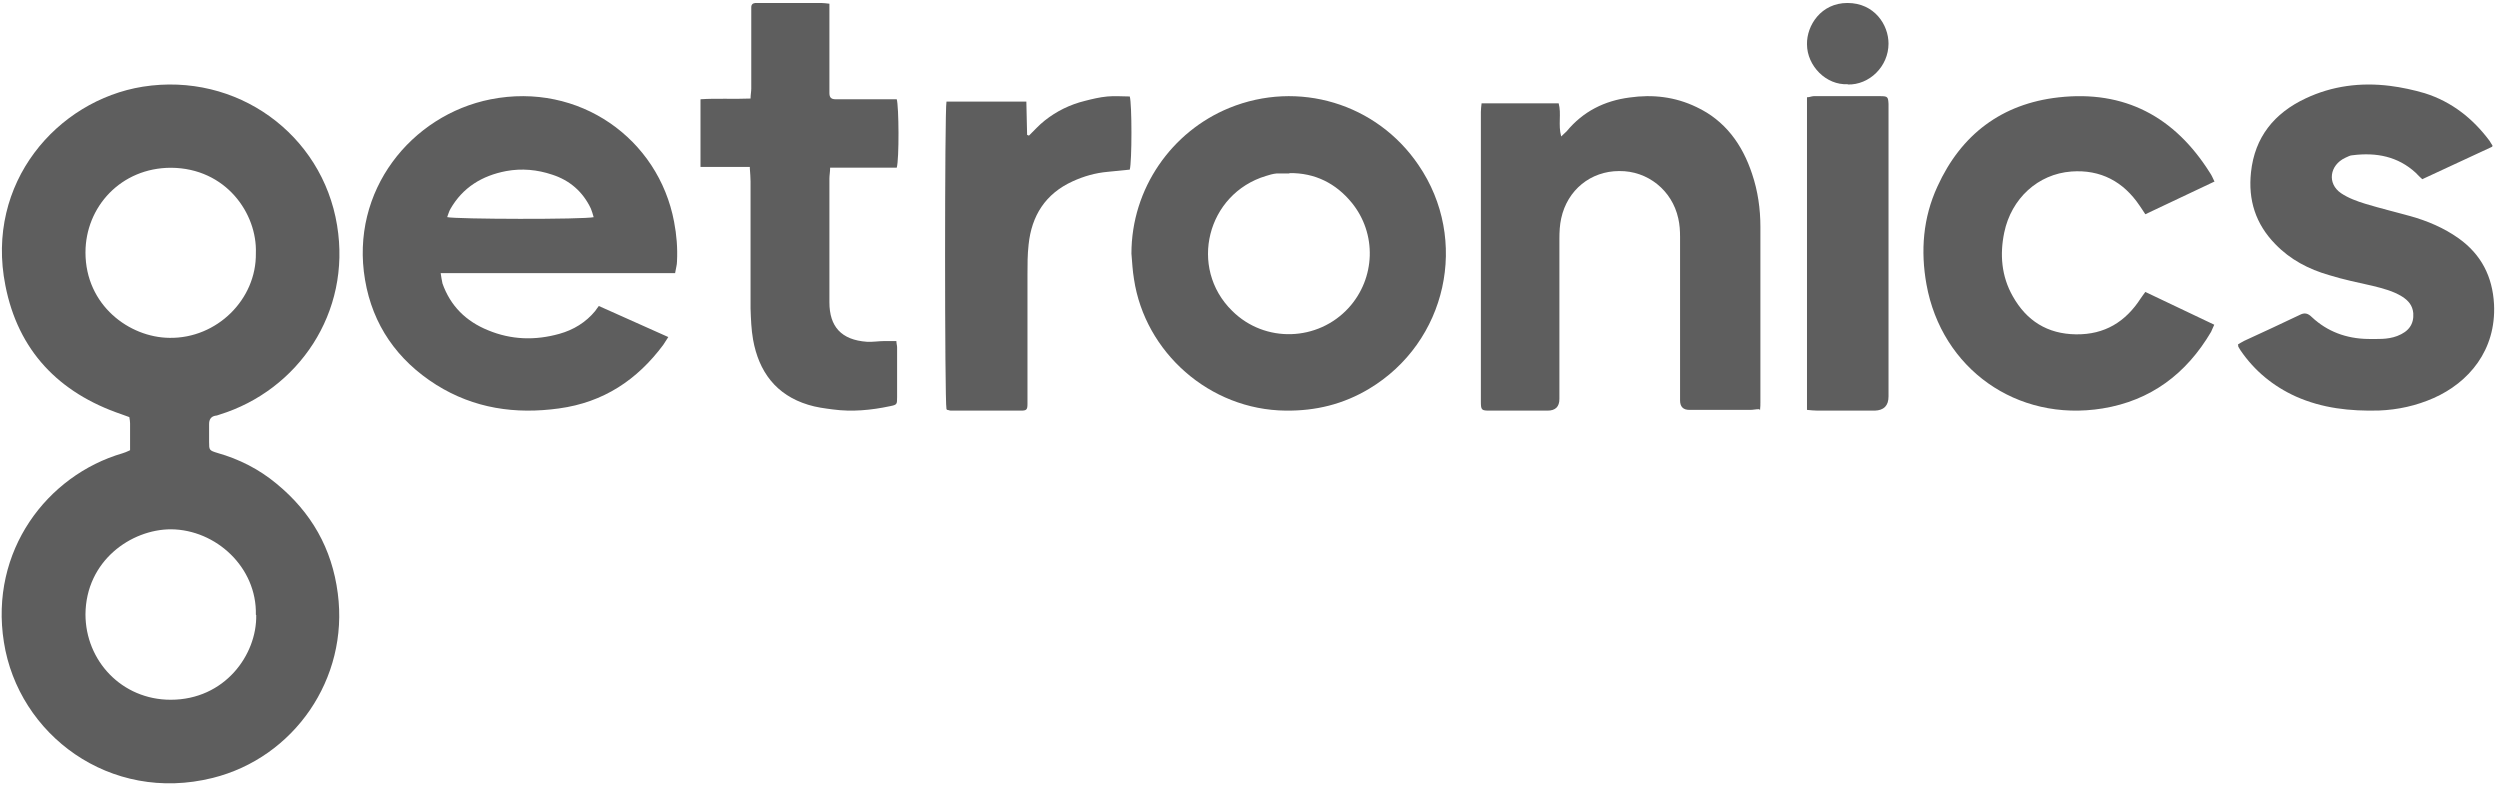
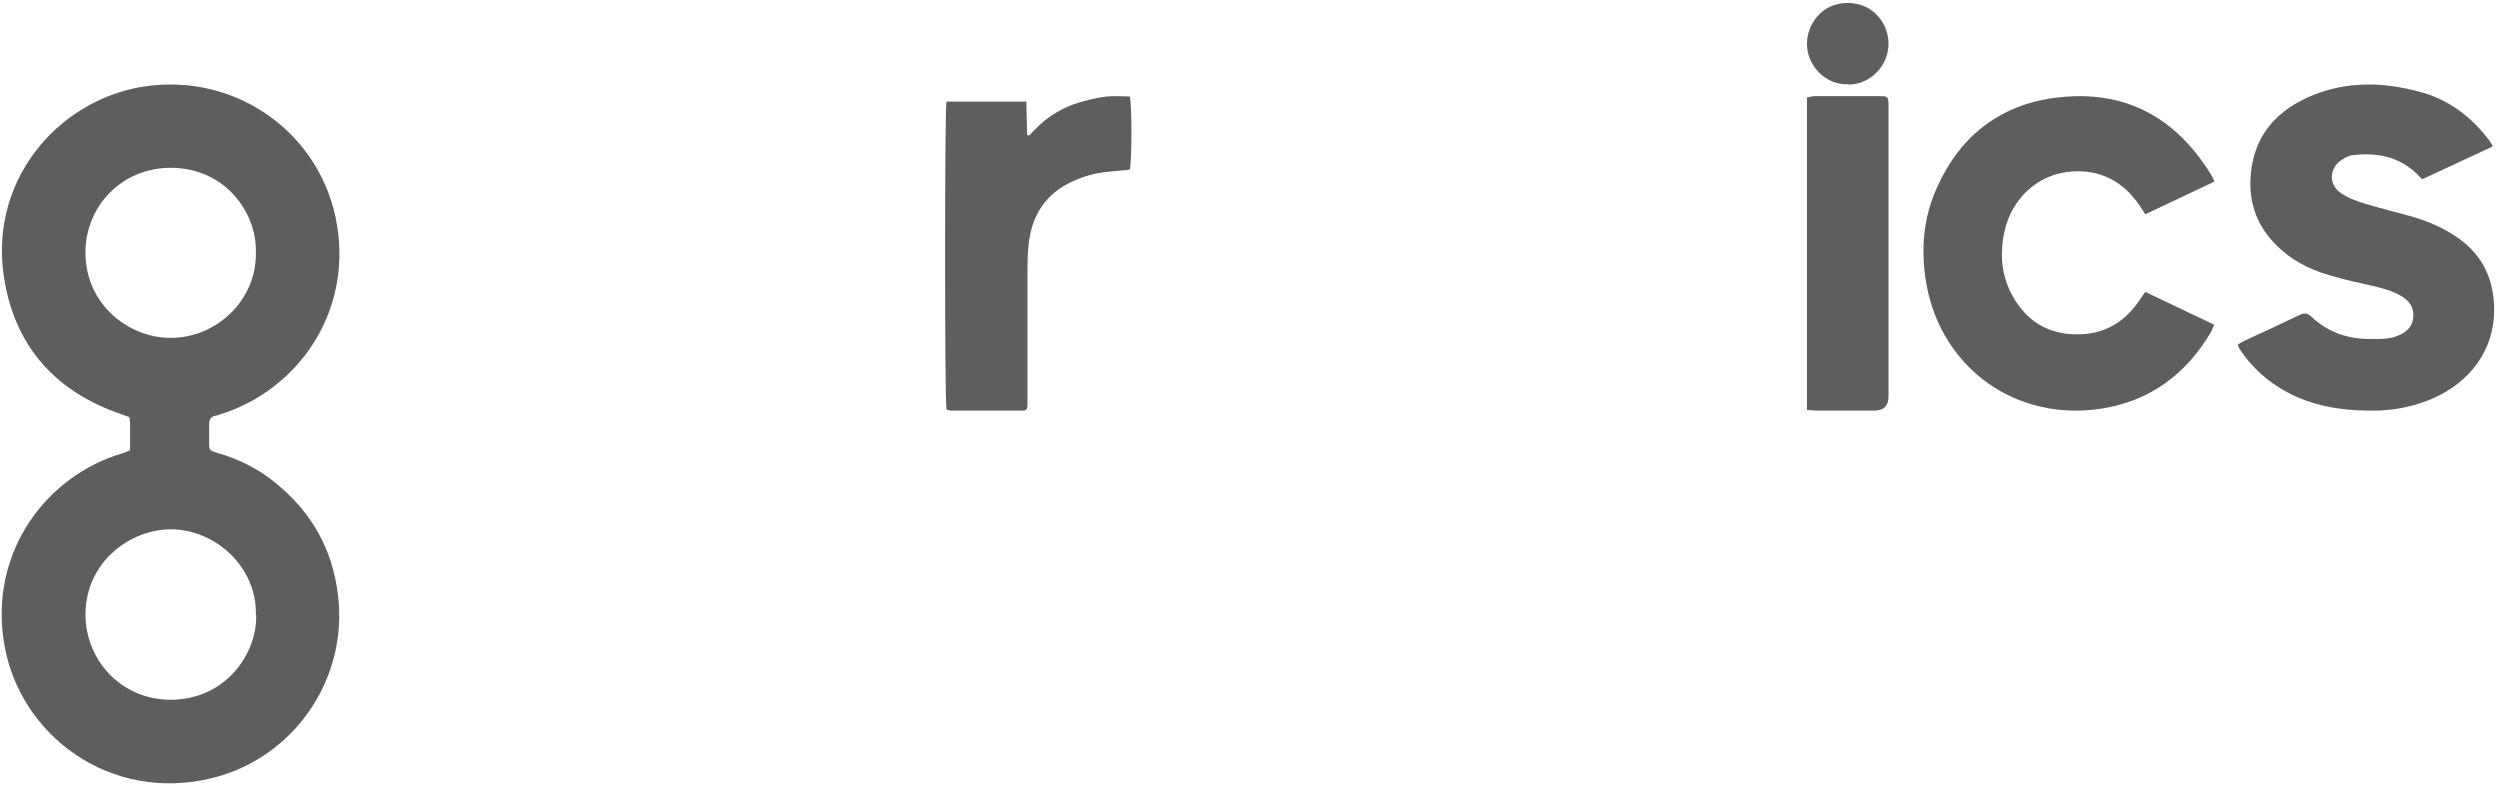
<svg xmlns="http://www.w3.org/2000/svg" viewBox="0 0 199 63" fill="none">
  <path d="M10.354 35.824V33.692C10.354 33.548 10.325 33.375 10.296 33.202C10.094 33.116 9.863 33.058 9.661 32.972C4.669 31.272 1.437 27.902 0.427 22.716C-1.189 14.564 4.553 7.996 11.364 6.901C18.837 5.72 25.647 10.675 26.831 17.934C27.985 24.906 23.714 31.07 17.481 33.001C17.366 33.029 17.279 33.087 17.164 33.087C16.788 33.145 16.644 33.404 16.644 33.749V35.161C16.644 35.824 16.644 35.852 17.308 36.054C19.039 36.544 20.626 37.35 22.012 38.503C24.782 40.778 26.427 43.659 26.888 47.231C27.783 54.03 23.397 60.31 16.933 61.923C8.738 63.968 1.466 58.466 0.311 51.12C-0.843 43.861 3.745 37.84 9.748 36.083C9.921 36.025 10.094 35.968 10.325 35.852L10.354 35.824ZM20.367 20.152C20.482 17.012 18 13.383 13.614 13.354C9.632 13.354 6.804 16.465 6.804 20.095C6.804 24.301 10.296 26.865 13.499 26.893C17.25 26.951 20.424 23.84 20.367 20.152ZM20.367 48.931C20.453 45.157 17.192 42.161 13.614 42.132C10.44 42.132 6.833 44.639 6.804 48.902C6.804 52.589 9.69 55.7 13.585 55.7C17.885 55.7 20.453 52.128 20.395 48.96L20.367 48.931Z" fill="#363636" fill-opacity="0.8" />
-   <path d="M53.743 21.743H35.078C35.136 22.084 35.164 22.34 35.222 22.567C35.856 24.357 37.094 25.578 38.851 26.289C40.695 27.056 42.596 27.113 44.526 26.573C45.649 26.26 46.629 25.664 47.378 24.755C47.464 24.641 47.55 24.499 47.666 24.357L53.196 26.829C53.023 27.084 52.908 27.283 52.793 27.454C50.719 30.238 48.04 32.028 44.497 32.511C41.012 32.994 37.728 32.511 34.732 30.636C31.621 28.675 29.663 25.863 29.058 22.283C27.848 15.179 32.745 9.156 39.053 7.906C46.11 6.513 52.419 11.059 53.657 17.651C53.859 18.703 53.945 19.754 53.888 20.834C53.888 21.089 53.801 21.345 53.743 21.714V21.743ZM47.262 17.31C47.176 17.026 47.118 16.799 47.032 16.6C46.398 15.265 45.361 14.355 43.95 13.901C42.769 13.503 41.53 13.389 40.292 13.617C38.362 13.986 36.835 14.924 35.856 16.628C35.74 16.827 35.683 17.055 35.596 17.282C36.23 17.452 46.485 17.481 47.291 17.282L47.262 17.31Z" fill="#363636" fill-opacity="0.8" />
-   <path d="M90.062 20.185C90.062 14.998 93.272 10.463 97.852 8.592C103.336 6.353 109.579 8.224 112.905 13.127C116.989 19.08 115.181 27.243 108.967 30.956C106.925 32.175 104.737 32.714 102.344 32.685C96.276 32.629 91.142 28.037 90.267 22.226C90.15 21.546 90.121 20.866 90.062 20.185ZM102.636 13.808H101.615C101.323 13.836 101.032 13.921 100.769 14.006C96.072 15.423 94.584 21.319 98.085 24.749C100.682 27.328 104.912 27.186 107.362 24.494C109.492 22.141 109.609 18.598 107.596 16.132C106.341 14.601 104.678 13.751 102.636 13.779V13.808Z" fill="#363636" fill-opacity="0.8" />
-   <path d="M140.042 32.57C139.755 32.57 139.554 32.628 139.325 32.628H134.479C133.982 32.628 133.733 32.377 133.733 31.875V18.862C133.733 18.369 133.705 17.876 133.59 17.384C133.103 15.152 131.153 13.587 128.888 13.616C126.622 13.616 124.759 15.123 124.271 17.384C124.156 17.905 124.128 18.456 124.128 19.006V31.759C124.128 32.377 123.812 32.686 123.182 32.686H118.622C117.906 32.686 117.877 32.657 117.877 31.904V8.921C117.877 8.689 117.906 8.486 117.934 8.225H124.07C124.3 9.065 124.013 9.935 124.271 10.862C124.443 10.688 124.587 10.573 124.701 10.457C126.02 8.863 127.712 8.022 129.719 7.761C131.554 7.5 133.332 7.703 135.024 8.515C137.318 9.587 138.694 11.5 139.468 13.848C139.927 15.21 140.128 16.63 140.128 18.05V32.02C140.128 32.194 140.128 32.367 140.099 32.657L140.042 32.57Z" fill="#363636" fill-opacity="0.8" />
  <path d="M176.283 14.446L170.768 17.055C170.599 16.8 170.458 16.573 170.317 16.375C169.023 14.446 167.194 13.482 164.886 13.652C162.213 13.85 160.102 15.807 159.539 18.502C159.174 20.26 159.314 21.99 160.215 23.578C161.312 25.535 162.973 26.585 165.252 26.613C167.531 26.642 169.192 25.621 170.402 23.749C170.514 23.578 170.627 23.437 170.768 23.238L176.255 25.848C176.143 26.074 176.086 26.245 176.002 26.415C174.032 29.762 171.19 31.889 167.363 32.513C160.524 33.619 154.558 29.336 153.348 22.643C152.87 19.977 153.067 17.339 154.221 14.843C156.106 10.702 159.342 8.263 163.845 7.752C169.107 7.157 173.103 9.284 175.917 13.765C176.058 13.964 176.143 14.191 176.283 14.474V14.446Z" fill="#363636" fill-opacity="0.8" />
  <path d="M198.376 11.681L192.811 14.265C192.632 14.089 192.454 13.942 192.305 13.766C190.876 12.444 189.15 12.121 187.275 12.356C187.067 12.356 186.888 12.474 186.68 12.562C185.43 13.149 185.222 14.618 186.353 15.381C186.918 15.763 187.632 16.027 188.317 16.233C189.478 16.585 190.698 16.879 191.859 17.202C193.228 17.584 194.537 18.142 195.698 18.964C197.513 20.256 198.406 22.018 198.525 24.22C198.704 27.891 196.501 30.446 193.733 31.679C192.335 32.296 190.876 32.619 189.359 32.678C187.067 32.737 184.865 32.502 182.752 31.562C180.936 30.74 179.448 29.506 178.347 27.891C178.287 27.803 178.228 27.686 178.168 27.598C178.168 27.568 178.168 27.509 178.139 27.421C178.287 27.333 178.466 27.216 178.645 27.128C180.103 26.452 181.591 25.777 183.049 25.072C183.436 24.866 183.704 24.925 184.031 25.248C185.252 26.393 186.769 26.951 188.466 26.981C189.24 26.981 190.043 27.04 190.817 26.746C191.739 26.393 192.156 25.806 192.097 24.925C192.037 24.308 191.71 23.927 191.204 23.604C190.49 23.163 189.686 22.958 188.853 22.752C187.692 22.488 186.531 22.253 185.4 21.9C183.764 21.431 182.305 20.667 181.115 19.434C179.537 17.819 178.942 15.91 179.18 13.707C179.478 10.917 181.025 9.009 183.525 7.834C185.638 6.836 187.9 6.542 190.251 6.836C191.174 6.953 192.126 7.159 193.019 7.423C195.162 8.098 196.858 9.449 198.168 11.211C198.227 11.299 198.287 11.417 198.406 11.593L198.376 11.681Z" fill="#363636" fill-opacity="0.8" />
-   <path d="M59.687 13.289H55.76V7.901C57.078 7.815 58.368 7.901 59.744 7.844C59.744 7.556 59.801 7.296 59.801 7.037V0.583C59.801 0.353 59.916 0.266 60.116 0.237H65.362C65.562 0.237 65.734 0.266 66.021 0.295V7.412C66.021 7.757 66.164 7.901 66.508 7.901H71.381C71.553 8.478 71.581 12.655 71.381 13.347H66.078C66.078 13.693 66.021 13.952 66.021 14.211V24.065C66.021 25.995 66.967 27.061 69.002 27.205C69.46 27.234 69.948 27.148 70.406 27.148H71.352C71.352 27.349 71.409 27.494 71.409 27.637V31.614C71.409 32.19 71.409 32.219 70.836 32.334C69.346 32.651 67.827 32.795 66.308 32.593C65.648 32.507 64.96 32.42 64.33 32.219C61.779 31.441 60.403 29.597 59.944 27.032C59.801 26.226 59.773 25.39 59.744 24.555V14.442C59.744 14.125 59.715 13.837 59.687 13.404V13.289Z" fill="#363636" fill-opacity="0.8" />
  <path d="M75.34 32.57C75.191 31.929 75.191 8.699 75.34 8.088H81.698L81.758 10.737L81.906 10.795C82.322 10.387 82.709 9.951 83.154 9.601C83.63 9.223 84.135 8.903 84.669 8.641C85.204 8.379 85.769 8.175 86.363 8.029C86.928 7.884 87.522 7.738 88.146 7.68C88.74 7.622 89.334 7.68 89.929 7.68C90.107 8.262 90.107 12.862 89.929 13.502C89.364 13.56 88.77 13.619 88.176 13.677C87.195 13.764 86.274 14.026 85.383 14.434C83.214 15.424 82.114 17.17 81.877 19.47C81.787 20.256 81.787 21.042 81.787 21.857V32.162C81.787 32.628 81.698 32.686 81.253 32.686H75.697C75.578 32.686 75.489 32.628 75.399 32.628L75.34 32.57Z" fill="#363636" fill-opacity="0.8" />
  <path d="M143.836 32.657V7.743C144.044 7.743 144.223 7.654 144.372 7.654H149.671C150.266 7.654 150.296 7.713 150.326 8.276V31.561C150.326 32.291 149.959 32.666 149.224 32.686H144.699C144.431 32.686 144.163 32.657 143.836 32.627V32.657Z" fill="#363636" fill-opacity="0.8" />
  <path d="M147.081 6.702C145.373 6.797 143.836 5.252 143.836 3.517C143.812 2.02 144.959 0.237 147.057 0.237C149.203 0.237 150.326 1.972 150.326 3.47C150.326 5.3 148.789 6.774 147.081 6.726V6.702Z" fill="#363636" fill-opacity="0.8" />
</svg>